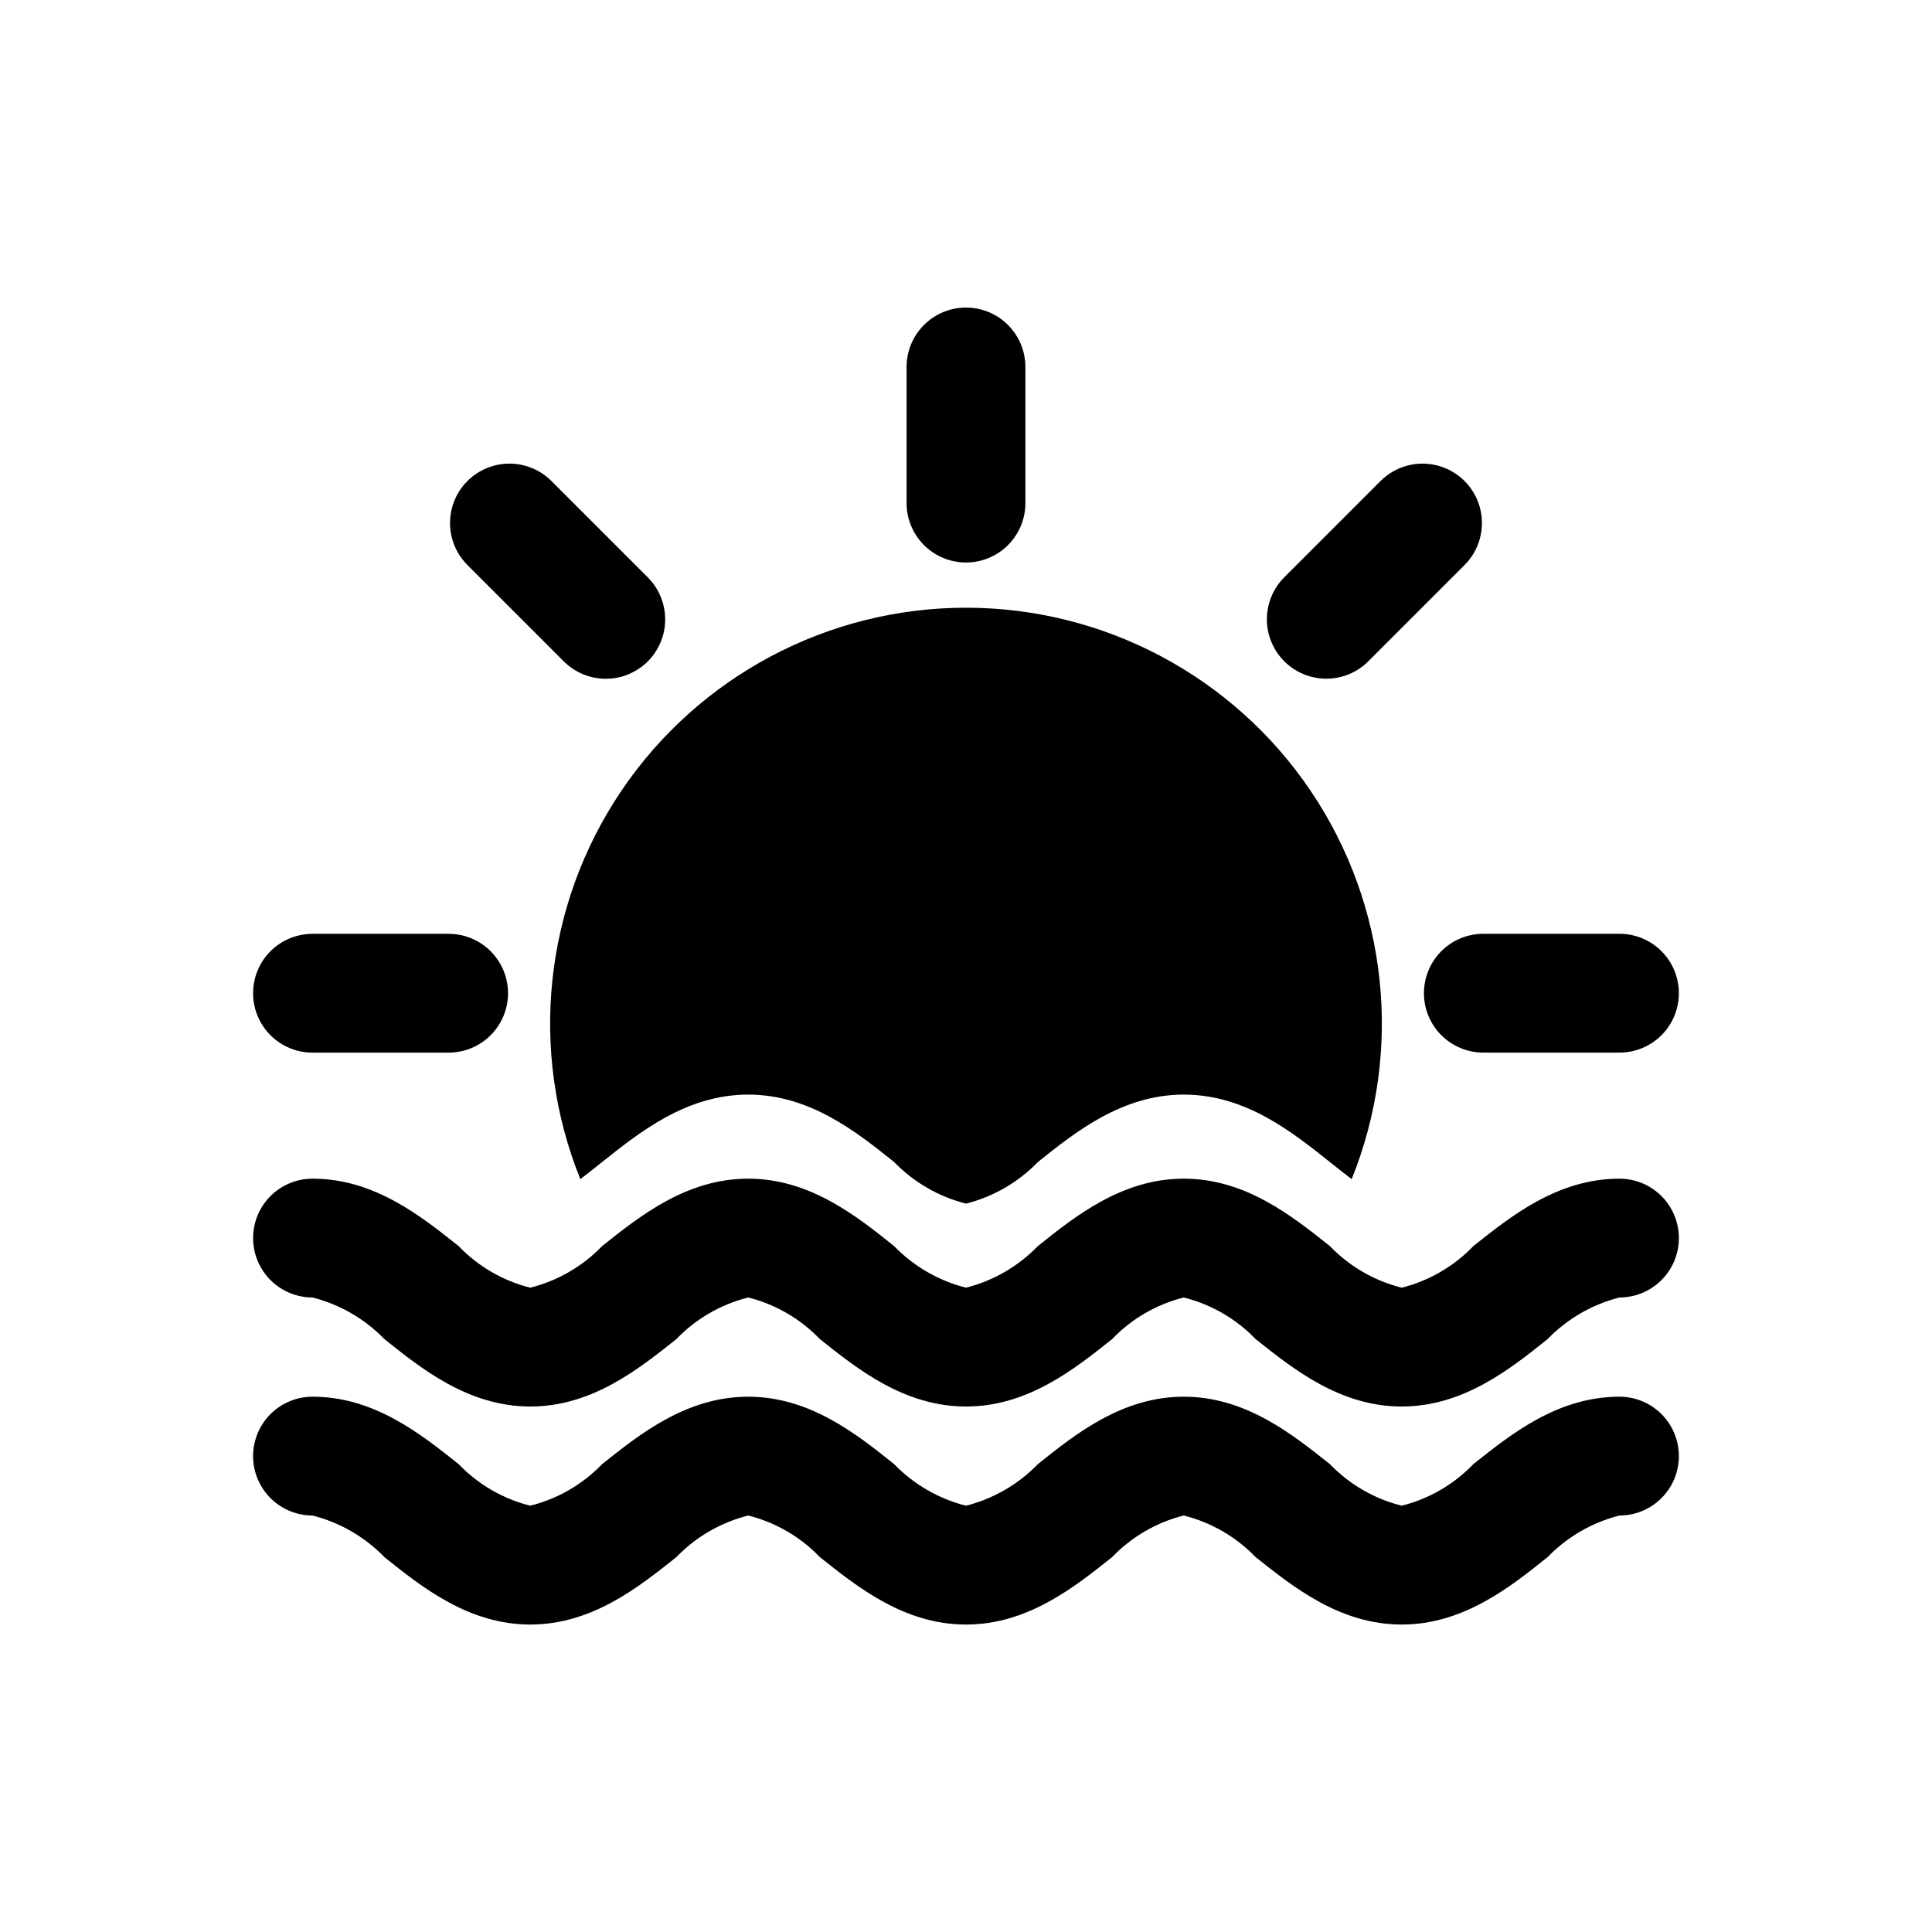
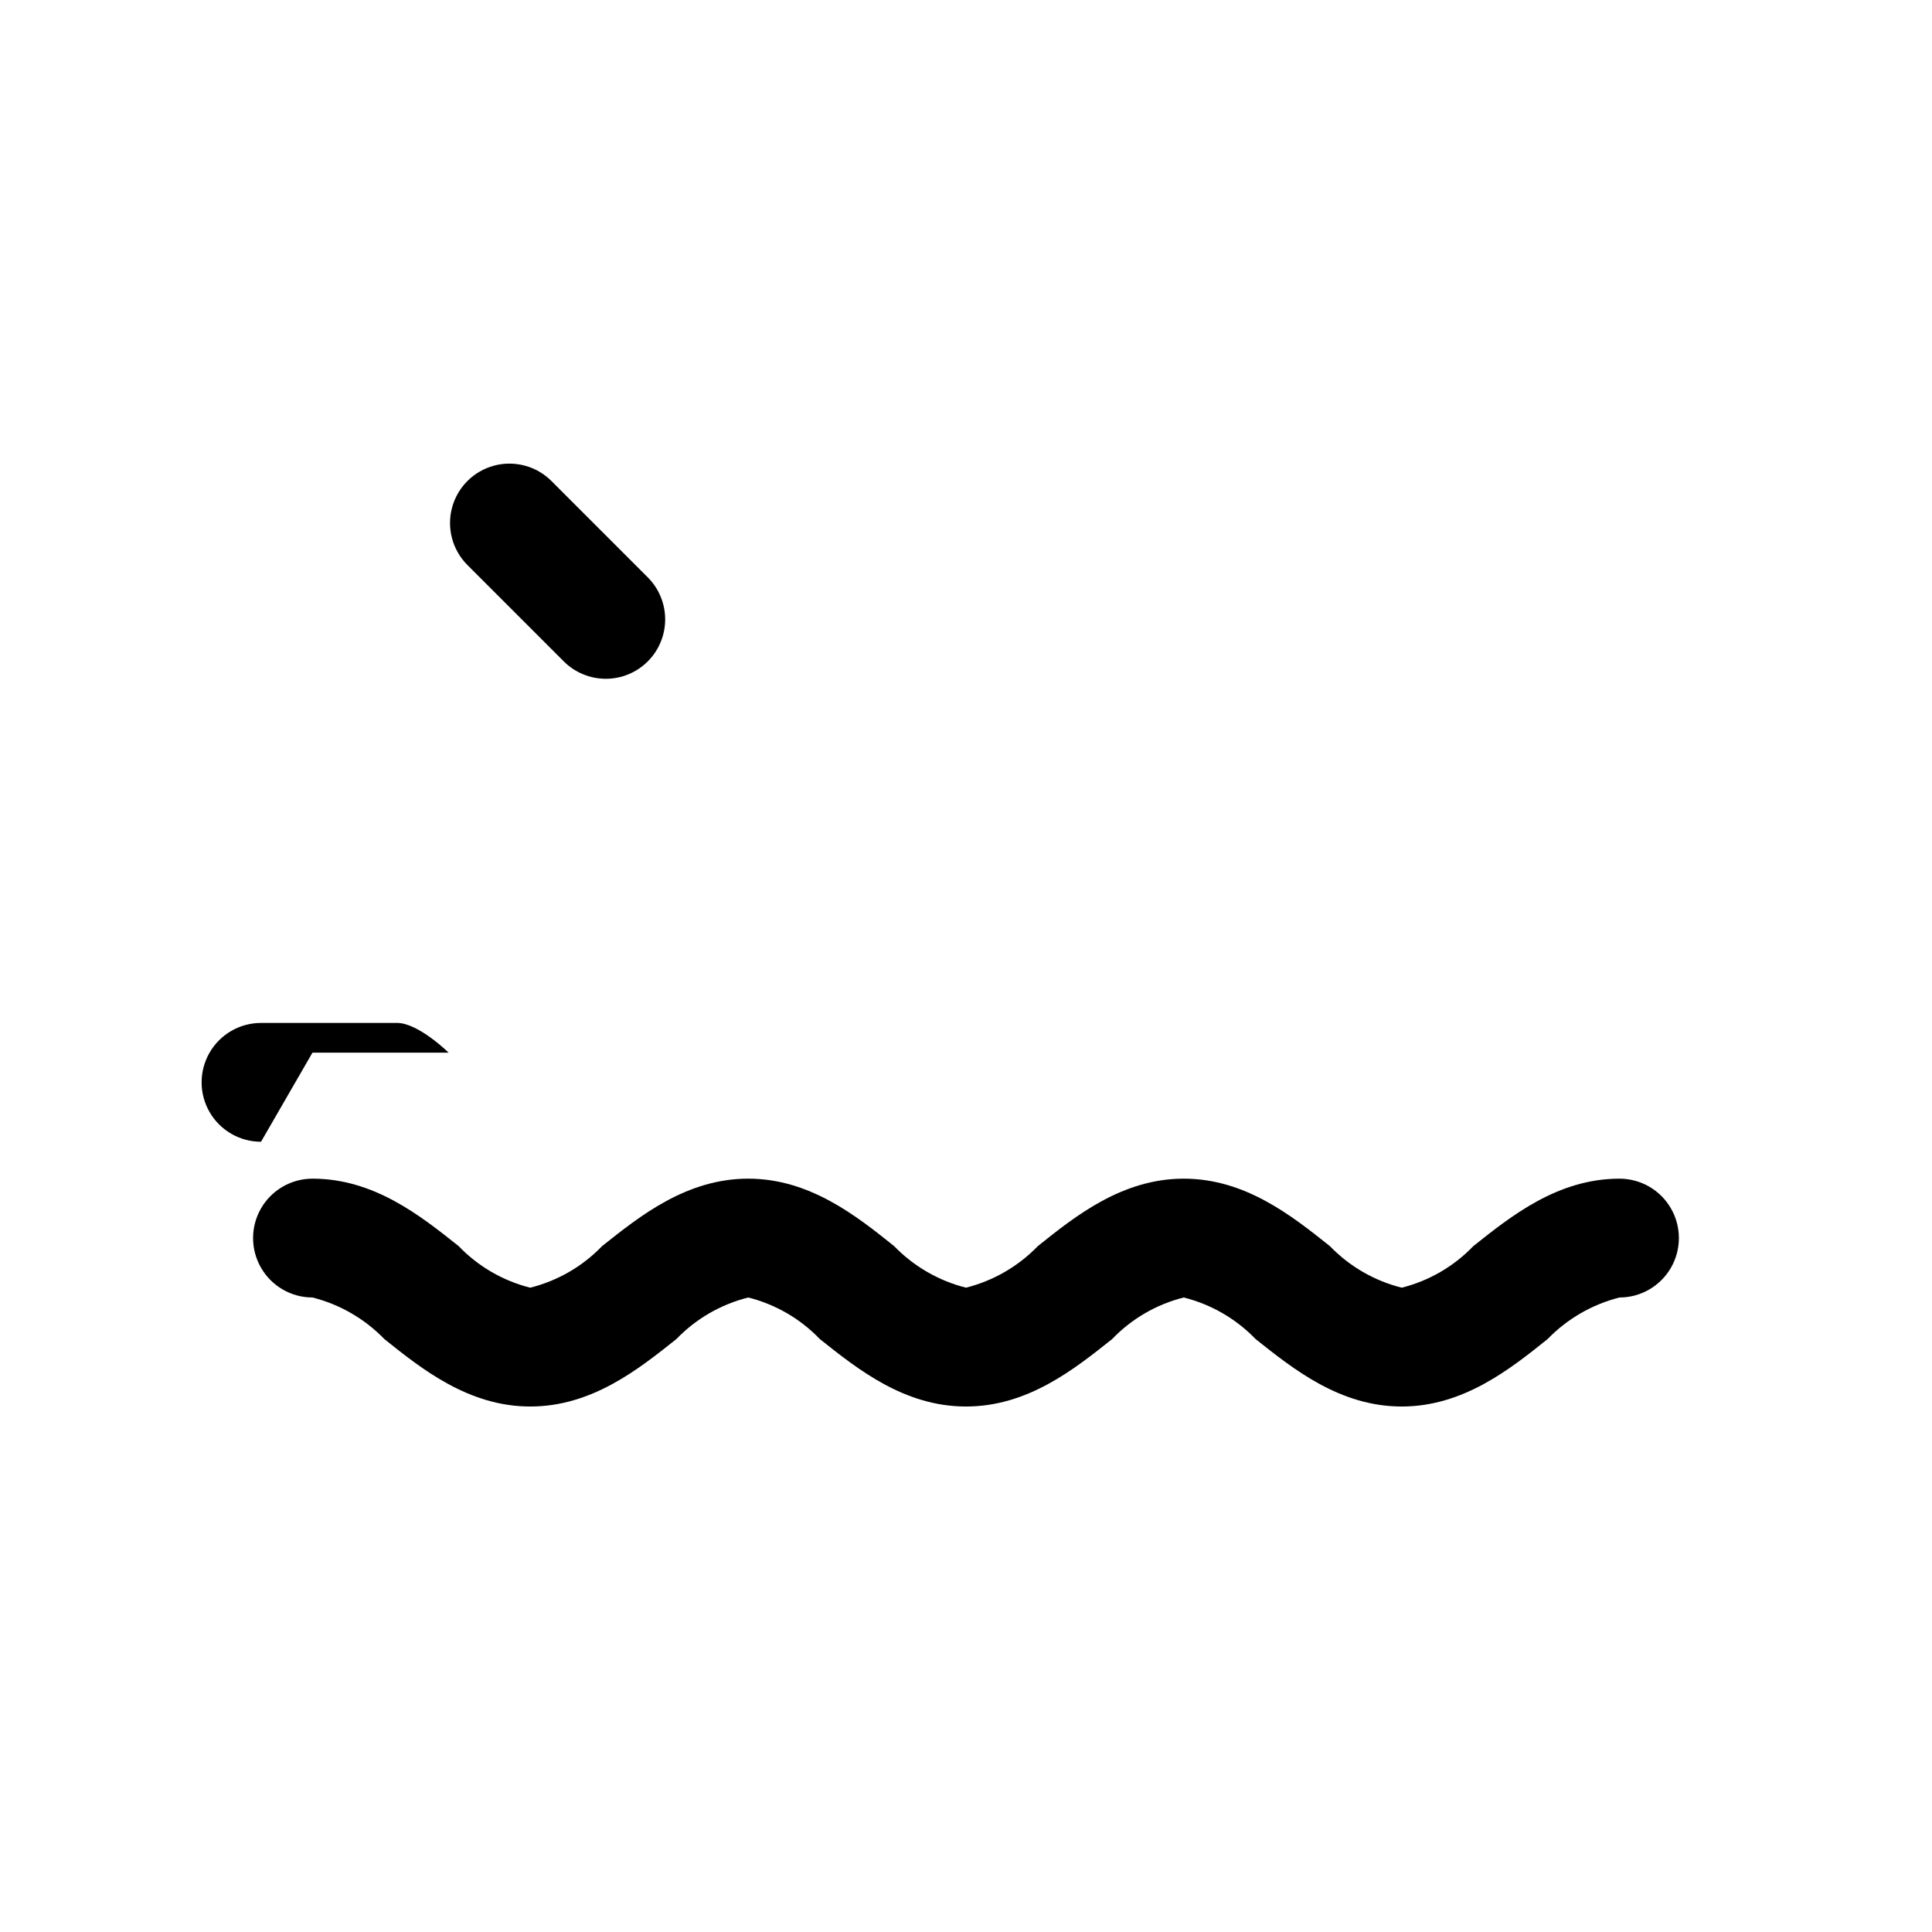
<svg xmlns="http://www.w3.org/2000/svg" fill="#000000" width="800px" height="800px" version="1.1" viewBox="144 144 512 512">
  <g>
-     <path d="m400 293.07c4.176 0 8.18-1.66 11.133-4.613 2.949-2.953 4.609-6.957 4.609-11.133v-36.078c0-5.625-3-10.82-7.871-13.633s-10.875-2.812-15.746 0-7.871 8.008-7.871 13.633v36.078c0 4.176 1.66 8.18 4.613 11.133 2.953 2.953 6.957 4.613 11.133 4.613z" />
-     <path d="m495.48 323.86c4.176 0.008 8.184-1.652 11.133-4.609l25.508-25.512c3.977-3.977 5.531-9.773 4.074-15.207s-5.699-9.676-11.133-11.133c-5.43-1.453-11.227 0.098-15.203 4.074l-25.508 25.512c-2.953 2.953-4.613 6.957-4.613 11.133 0 4.176 1.656 8.18 4.609 11.133 2.953 2.953 6.957 4.613 11.133 4.609z" />
    <path d="m293.38 319.25c2.953 2.961 6.961 4.629 11.141 4.633 4.18 0.008 8.191-1.652 11.148-4.609 2.957-2.957 4.617-6.969 4.609-11.148-0.004-4.18-1.672-8.188-4.633-11.141l-25.508-25.512c-3.977-3.977-9.773-5.527-15.207-4.074-5.434 1.457-9.676 5.699-11.133 11.133-1.453 5.434 0.098 11.23 4.078 15.207z" />
-     <path d="m521.36 407.21c0 4.176 1.656 8.18 4.609 11.133 2.953 2.949 6.957 4.609 11.133 4.609h36.078c5.625 0 10.82-3 13.633-7.871 2.812-4.871 2.812-10.875 0-15.746s-8.008-7.871-13.633-7.871h-36.078c-4.176 0-8.18 1.66-11.133 4.613s-4.609 6.957-4.609 11.133z" />
-     <path d="m226.81 422.96h36.078c5.625 0 10.824-3 13.637-7.871 2.812-4.871 2.812-10.875 0-15.746s-8.012-7.871-13.637-7.871h-36.078c-5.625 0-10.82 3-13.633 7.871s-2.812 10.875 0 15.746c2.812 4.871 8.008 7.871 13.633 7.871z" />
-     <path d="m573.18 514.14c-16.375 0-28.734 9.918-38.73 17.871v-0.004c-5.164 5.383-11.738 9.203-18.973 11.02-7.258-1.812-13.859-5.633-19.051-11.02-9.996-7.949-22.355-17.867-38.73-17.867-16.297 0-28.734 9.918-38.652 17.871v-0.004c-5.199 5.371-11.797 9.188-19.047 11.02-7.254-1.832-13.848-5.648-19.051-11.02-9.918-7.949-22.359-17.867-38.652-17.867-16.375 0-28.734 9.918-38.73 17.871v-0.004c-5.191 5.387-11.793 9.207-19.051 11.02-7.234-1.816-13.809-5.637-18.973-11.02-9.996-7.949-22.355-17.867-38.73-17.867-5.625 0-10.82 3-13.633 7.871s-2.812 10.871 0 15.742c2.812 4.871 8.008 7.875 13.633 7.875 7.254 1.832 13.848 5.648 19.051 11.02 9.918 7.949 22.355 17.871 38.652 17.871 16.375 0 28.734-9.918 38.73-17.871 5.191-5.387 11.793-9.207 19.051-11.02 7.234 1.816 13.809 5.637 18.973 11.02 9.996 7.949 22.355 17.871 38.73 17.871s28.734-9.918 38.73-17.871c5.16-5.383 11.738-9.203 18.969-11.02 7.258 1.812 13.859 5.633 19.051 11.02 9.996 7.949 22.355 17.871 38.73 17.871 16.293 0 28.734-9.918 38.652-17.871 5.203-5.371 11.801-9.188 19.051-11.02 5.625 0 10.82-3.004 13.633-7.875 2.812-4.871 2.812-10.871 0-15.742s-8.008-7.871-13.633-7.871z" />
+     <path d="m226.81 422.96h36.078s-8.012-7.871-13.637-7.871h-36.078c-5.625 0-10.82 3-13.633 7.871s-2.812 10.875 0 15.746c2.812 4.871 8.008 7.871 13.633 7.871z" />
    <path d="m573.18 456.36c-16.375 0-28.734 9.918-38.73 17.871v-0.004c-5.164 5.383-11.738 9.203-18.973 11.023-7.258-1.816-13.859-5.637-19.051-11.023-9.996-7.949-22.355-17.871-38.73-17.871-16.297 0-28.734 9.918-38.652 17.871-5.199 5.375-11.797 9.191-19.047 11.023-7.254-1.832-13.848-5.648-19.051-11.023-9.918-7.949-22.355-17.871-38.652-17.871-16.375 0-28.734 9.918-38.73 17.871-5.191 5.387-11.793 9.207-19.051 11.023-7.234-1.82-13.809-5.641-18.973-11.023-9.996-7.949-22.355-17.871-38.73-17.871v0.004c-5.625 0-10.82 3-13.633 7.871s-2.812 10.871 0 15.742c2.812 4.871 8.008 7.875 13.633 7.875 7.254 1.832 13.848 5.648 19.051 11.02 9.918 7.949 22.355 17.871 38.652 17.871 16.375 0 28.734-9.918 38.73-17.871 5.191-5.387 11.793-9.207 19.051-11.02 7.234 1.816 13.809 5.637 18.973 11.02 9.996 7.949 22.355 17.871 38.73 17.871s28.734-9.918 38.73-17.871c5.16-5.383 11.738-9.203 18.969-11.02 7.258 1.812 13.859 5.633 19.051 11.02 9.996 7.949 22.355 17.871 38.73 17.871 16.293 0 28.734-9.918 38.652-17.871 5.203-5.371 11.801-9.188 19.051-11.02 5.625 0 10.82-3.004 13.633-7.875 2.812-4.871 2.812-10.871 0-15.742s-8.008-7.871-13.633-7.871z" />
-     <path d="m303.57 451.95c9.996-7.949 22.355-17.871 38.73-17.871 16.293 0 28.734 9.918 38.652 17.871 5.203 5.371 11.797 9.188 19.051 11.023 7.25-1.836 13.848-5.652 19.047-11.023 9.918-7.949 22.355-17.871 38.652-17.871 16.375 0 28.734 9.918 38.73 17.871 1.969 1.574 3.898 3.113 5.777 4.531 13.699-33.965 9.629-72.52-10.859-102.88-20.492-30.355-54.723-48.551-91.348-48.551-36.629 0-70.859 18.195-91.352 48.551-20.488 30.359-24.559 68.914-10.859 102.88 1.879-1.418 3.809-2.953 5.777-4.531z" />
  </g>
</svg>